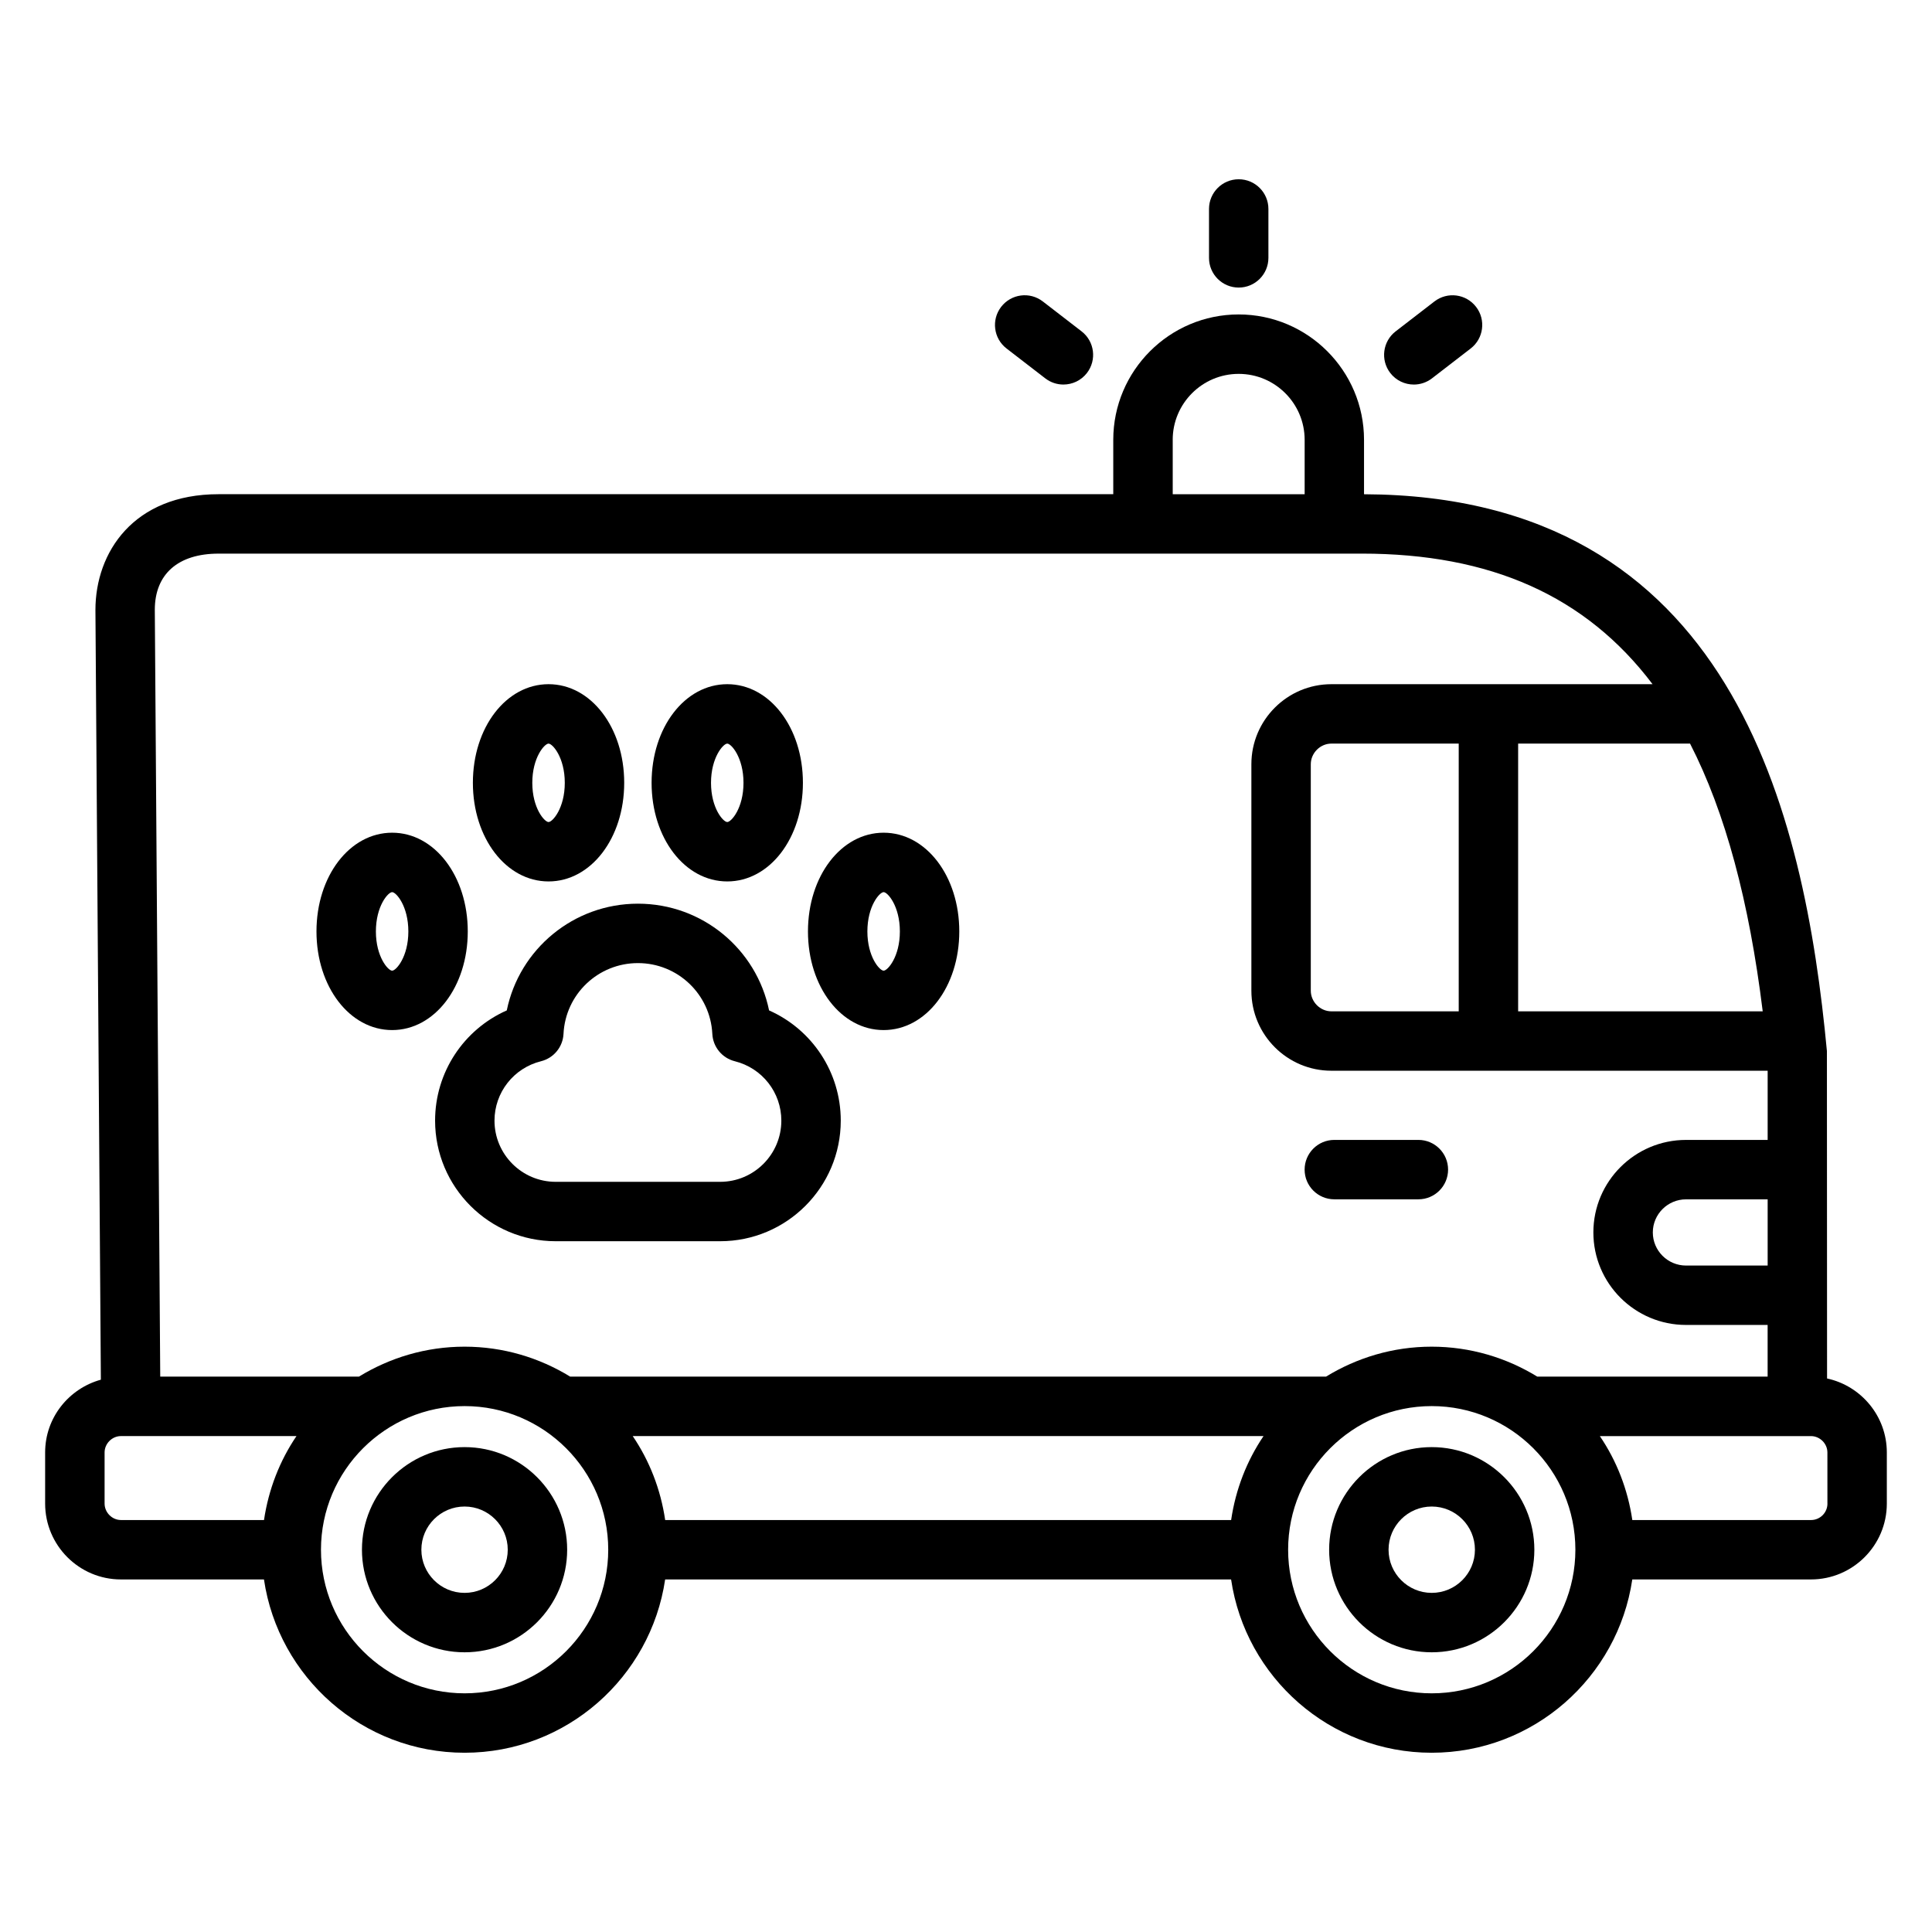
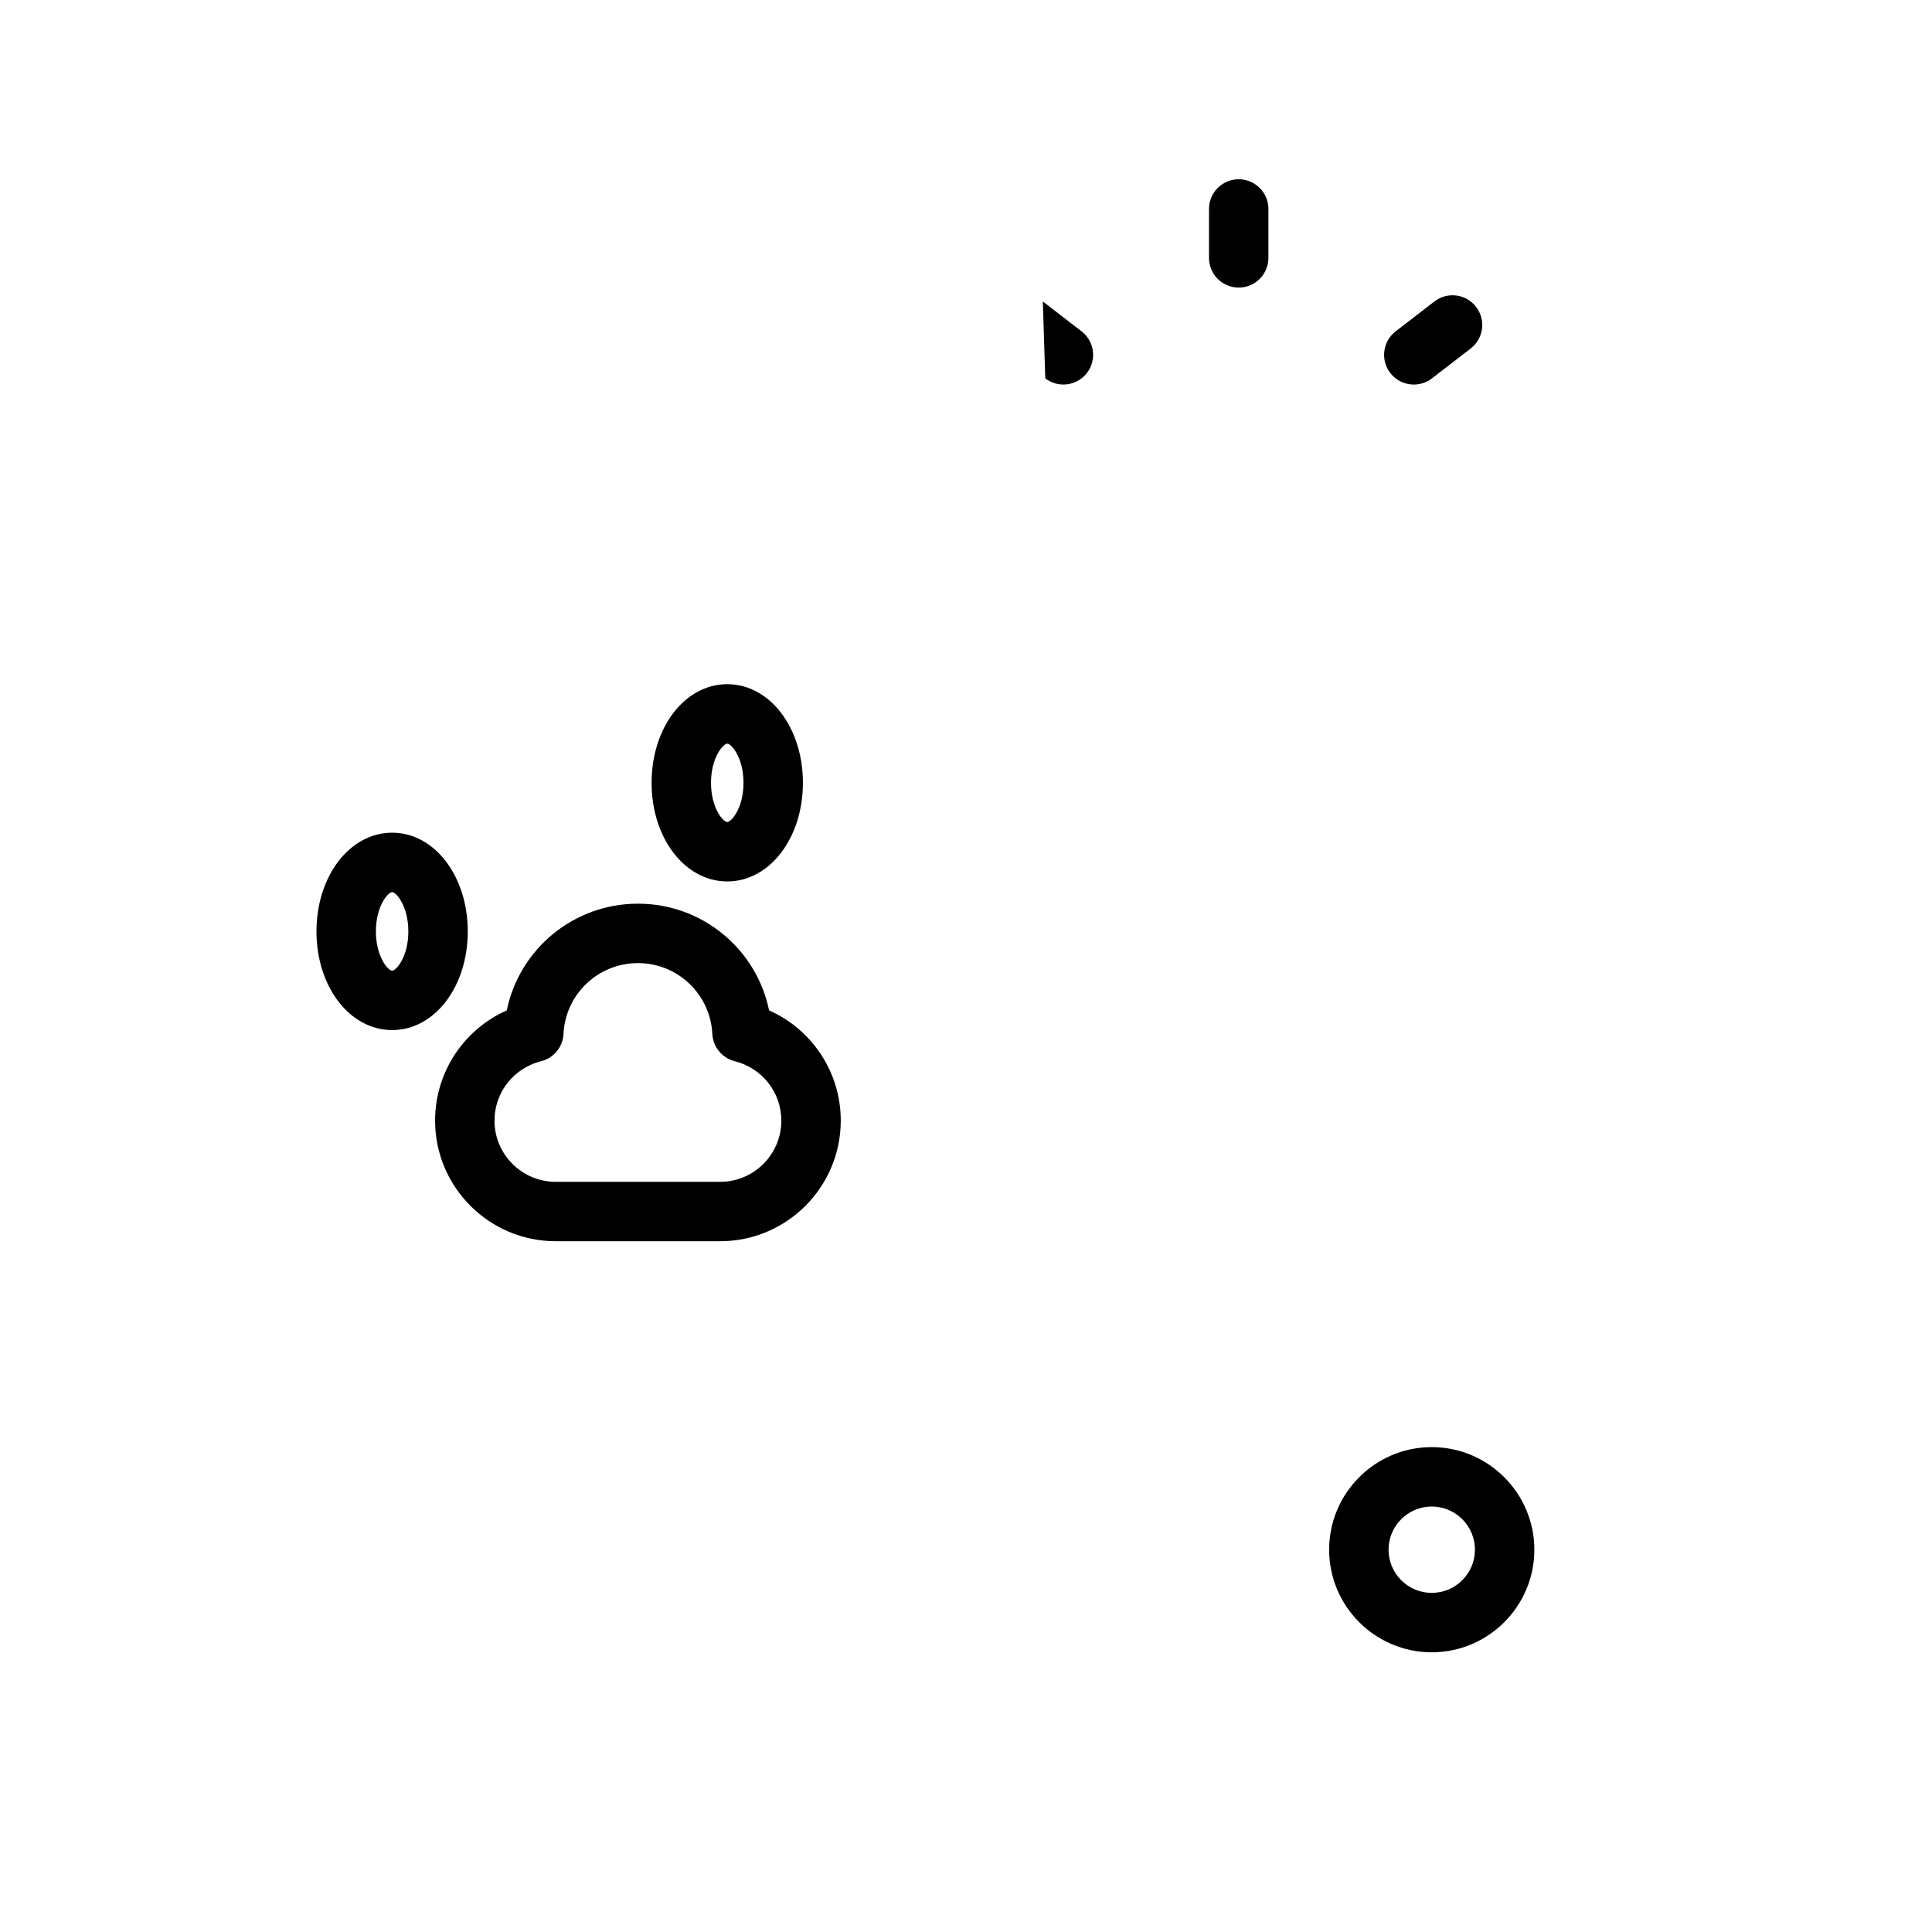
<svg xmlns="http://www.w3.org/2000/svg" fill="#000000" width="800px" height="800px" version="1.1" viewBox="144 144 512 512">
  <g>
-     <path d="m267.12 527.5c-14.996 0-27.199 12.195-27.199 27.191 0 14.988 12.203 27.184 27.199 27.184 14.988 0 27.184-12.195 27.184-27.184 0-14.988-12.195-27.191-27.184-27.191zm0 38.629c-6.32 0-11.453-5.133-11.453-11.438 0-6.312 5.133-11.445 11.453-11.445 6.305 0 11.438 5.133 11.438 11.445 0.004 6.312-5.129 11.438-11.438 11.438z" />
    <path d="m523.42 527.5c-14.988 0-27.184 12.195-27.184 27.191 0 14.988 12.195 27.184 27.184 27.184 14.996 0 27.199-12.195 27.199-27.184-0.004-14.988-12.203-27.191-27.199-27.191zm0 38.629c-6.305 0-11.438-5.133-11.438-11.438 0-6.312 5.133-11.445 11.438-11.445 6.32 0 11.453 5.133 11.453 11.445s-5.141 11.438-11.453 11.438z" />
-     <path d="m628.19 509.31-0.039-86.75c-5.953-63.227-25.168-147.22-122.67-147.58v-14.422c0-18.316-14.91-33.227-33.227-33.227-18.316 0-33.227 14.91-33.227 33.227v14.406l-237.1 0.004c-22.539 0-32.637 15.391-32.637 30.684l1.441 203.98c-8.48 2.344-14.77 10.051-14.77 19.277v13.555c0 11.082 9.012 20.105 20.082 20.105h37.91c3.824 25.93 26.176 45.926 53.168 45.926 26.984 0 49.324-19.996 53.152-45.926h149.98c3.824 25.93 26.168 45.926 53.152 45.926 26.992 0 49.344-19.996 53.168-45.926h47.352c11.082 0 20.105-9.02 20.105-20.105v-13.555c-0.008-9.609-6.801-17.641-15.848-19.602zm-131.36-97.297c-2.961 0-5.457-2.504-5.457-5.465v-60.023c0-2.961 2.496-5.465 5.457-5.465h33.746v70.957l-33.746 0.004zm49.492-70.949h45.562c9.391 18.301 15.672 41.918 19.254 70.957h-64.816zm66.125 138.32h-21.633c-4.848 0-8.801-3.938-8.801-8.777 0-4.832 3.953-8.77 8.801-8.77h21.633zm-157.67-218.82c0-9.645 7.84-17.484 17.484-17.484s17.484 7.84 17.484 17.484v14.406h-34.961v-14.406zm-252.85 30.148h302.95c34.102 0 59.363 11.18 77.066 34.605h-85.117c-11.691 0-21.199 9.508-21.199 21.207v60.023c0 11.699 9.508 21.207 21.199 21.207h115.62v18.332l-21.641 0.004c-13.539 0-24.547 10.996-24.547 24.512 0 13.523 11.004 24.52 24.547 24.52h21.633v13.699h-61.039c-8.172-5.008-17.734-7.941-28-7.941-10.258 0-19.82 2.938-27.992 7.941h-200.3c-8.172-5.008-17.734-7.941-27.992-7.941-10.266 0-19.828 2.938-28 7.941h-52.652l-1.438-203.21c0-9.461 6.16-14.895 16.891-14.895zm268.34 256.11h-149.99c-1.195-8.141-4.164-15.711-8.598-22.246h167.17c-4.422 6.531-7.391 14.105-8.586 22.246zm-298.55-4.356v-13.555c0-2.348 1.984-4.336 4.336-4.336h46.516c-4.434 6.535-7.398 14.105-8.605 22.246h-37.91c-2.352 0-4.336-1.992-4.336-4.356zm95.414 50.281c-20.996 0-38.07-17.066-38.07-38.055 0-20.988 17.074-38.062 38.07-38.062 20.98 0 38.055 17.074 38.055 38.062 0 20.988-17.074 38.055-38.055 38.055zm256.29 0c-20.98 0-38.055-17.066-38.055-38.055 0-20.988 17.074-38.062 38.055-38.062 20.996 0 38.07 17.074 38.07 38.062-0.004 20.988-17.078 38.055-38.07 38.055zm104.87-50.281c0 2.402-1.953 4.359-4.359 4.359h-47.352c-1.195-8.141-4.164-15.711-8.605-22.246h55.945c2.363 0 4.359 1.984 4.359 4.336l0.004 13.551z" />
-     <path d="m497.61 461.83h22.277c4.352 0 7.871-3.527 7.871-7.871s-3.519-7.871-7.871-7.871h-22.277c-4.352 0-7.871 3.527-7.871 7.871-0.004 4.344 3.523 7.871 7.871 7.871z" />
    <path d="m278.3 411.77c-11.406 5.055-18.996 16.398-18.996 29.207 0 17.617 14.336 31.961 31.961 31.961h43.586c17.617 0 31.961-14.336 31.961-31.961 0-12.816-7.59-24.152-18.996-29.207-3.336-16.238-17.672-28.285-34.754-28.285-17.082 0.004-31.426 12.047-34.762 28.285zm15.035 6.219c0.512-10.516 9.18-18.758 19.719-18.758 10.539 0 19.199 8.242 19.719 18.758 0.172 3.465 2.59 6.406 5.961 7.25 7.266 1.812 12.328 8.281 12.328 15.742 0 8.941-7.273 16.215-16.215 16.215h-43.586c-8.941 0-16.215-7.273-16.215-16.215 0-7.453 5.07-13.934 12.328-15.742 3.371-0.84 5.789-3.785 5.961-7.25z" />
    <path d="m336.73 377.59c11.242 0 20.051-11.477 20.051-26.137 0-14.656-8.809-26.137-20.051-26.137-11.242 0-20.051 11.477-20.051 26.137 0 14.66 8.809 26.137 20.051 26.137zm0-36.523c1.07 0 4.305 3.684 4.305 10.391s-3.234 10.391-4.305 10.391c-1.07 0-4.305-3.684-4.305-10.391s3.234-10.391 4.305-10.391z" />
    <path d="m247.92 416.98c11.242 0 20.043-11.477 20.043-26.137 0-14.672-8.801-26.168-20.043-26.168-11.242 0-20.051 11.492-20.051 26.168 0 14.66 8.809 26.137 20.051 26.137zm0-36.555c1.07 0 4.297 3.699 4.297 10.422 0 6.707-3.227 10.391-4.297 10.391-1.07 0-4.305-3.684-4.305-10.391 0-6.731 3.234-10.422 4.305-10.422z" />
-     <path d="m378.17 416.98c11.242 0 20.051-11.477 20.051-26.137 0-14.672-8.809-26.168-20.051-26.168-11.242 0-20.051 11.492-20.051 26.168 0.004 14.66 8.812 26.137 20.051 26.137zm0-36.555c1.07 0 4.305 3.699 4.305 10.422 0 6.707-3.234 10.391-4.305 10.391-1.07 0-4.305-3.684-4.305-10.391 0-6.731 3.234-10.422 4.305-10.422z" />
-     <path d="m289.37 377.59c11.242 0 20.051-11.477 20.051-26.137 0-14.656-8.809-26.137-20.051-26.137-11.242 0-20.051 11.477-20.051 26.137 0.004 14.66 8.82 26.137 20.051 26.137zm0-36.523c1.07 0 4.305 3.684 4.305 10.391s-3.234 10.391-4.305 10.391c-1.07 0-4.305-3.684-4.305-10.391s3.242-10.391 4.305-10.391z" />
    <path d="m472.27 220.21c4.352 0 7.871-3.527 7.871-7.871v-12.961c0-4.344-3.519-7.871-7.871-7.871s-7.871 3.527-7.871 7.871v12.957c-0.004 4.348 3.516 7.875 7.871 7.875z" />
-     <path d="m421.01 244.27c1.441 1.109 3.125 1.637 4.801 1.637 2.363 0 4.691-1.055 6.242-3.062 2.652-3.441 2.016-8.383-1.426-11.035l-10.266-7.918c-3.457-2.668-8.383-2.016-11.043 1.426-2.652 3.441-2.016 8.383 1.426 11.035z" />
+     <path d="m421.01 244.27c1.441 1.109 3.125 1.637 4.801 1.637 2.363 0 4.691-1.055 6.242-3.062 2.652-3.441 2.016-8.383-1.426-11.035l-10.266-7.918z" />
    <path d="m518.68 245.91c1.676 0 3.371-0.535 4.801-1.637l10.266-7.918c3.441-2.652 4.078-7.598 1.426-11.035-2.652-3.441-7.582-4.094-11.043-1.426l-10.266 7.918c-3.441 2.652-4.078 7.598-1.426 11.035 1.551 2.008 3.883 3.062 6.242 3.062z" />
  </g>
</svg>